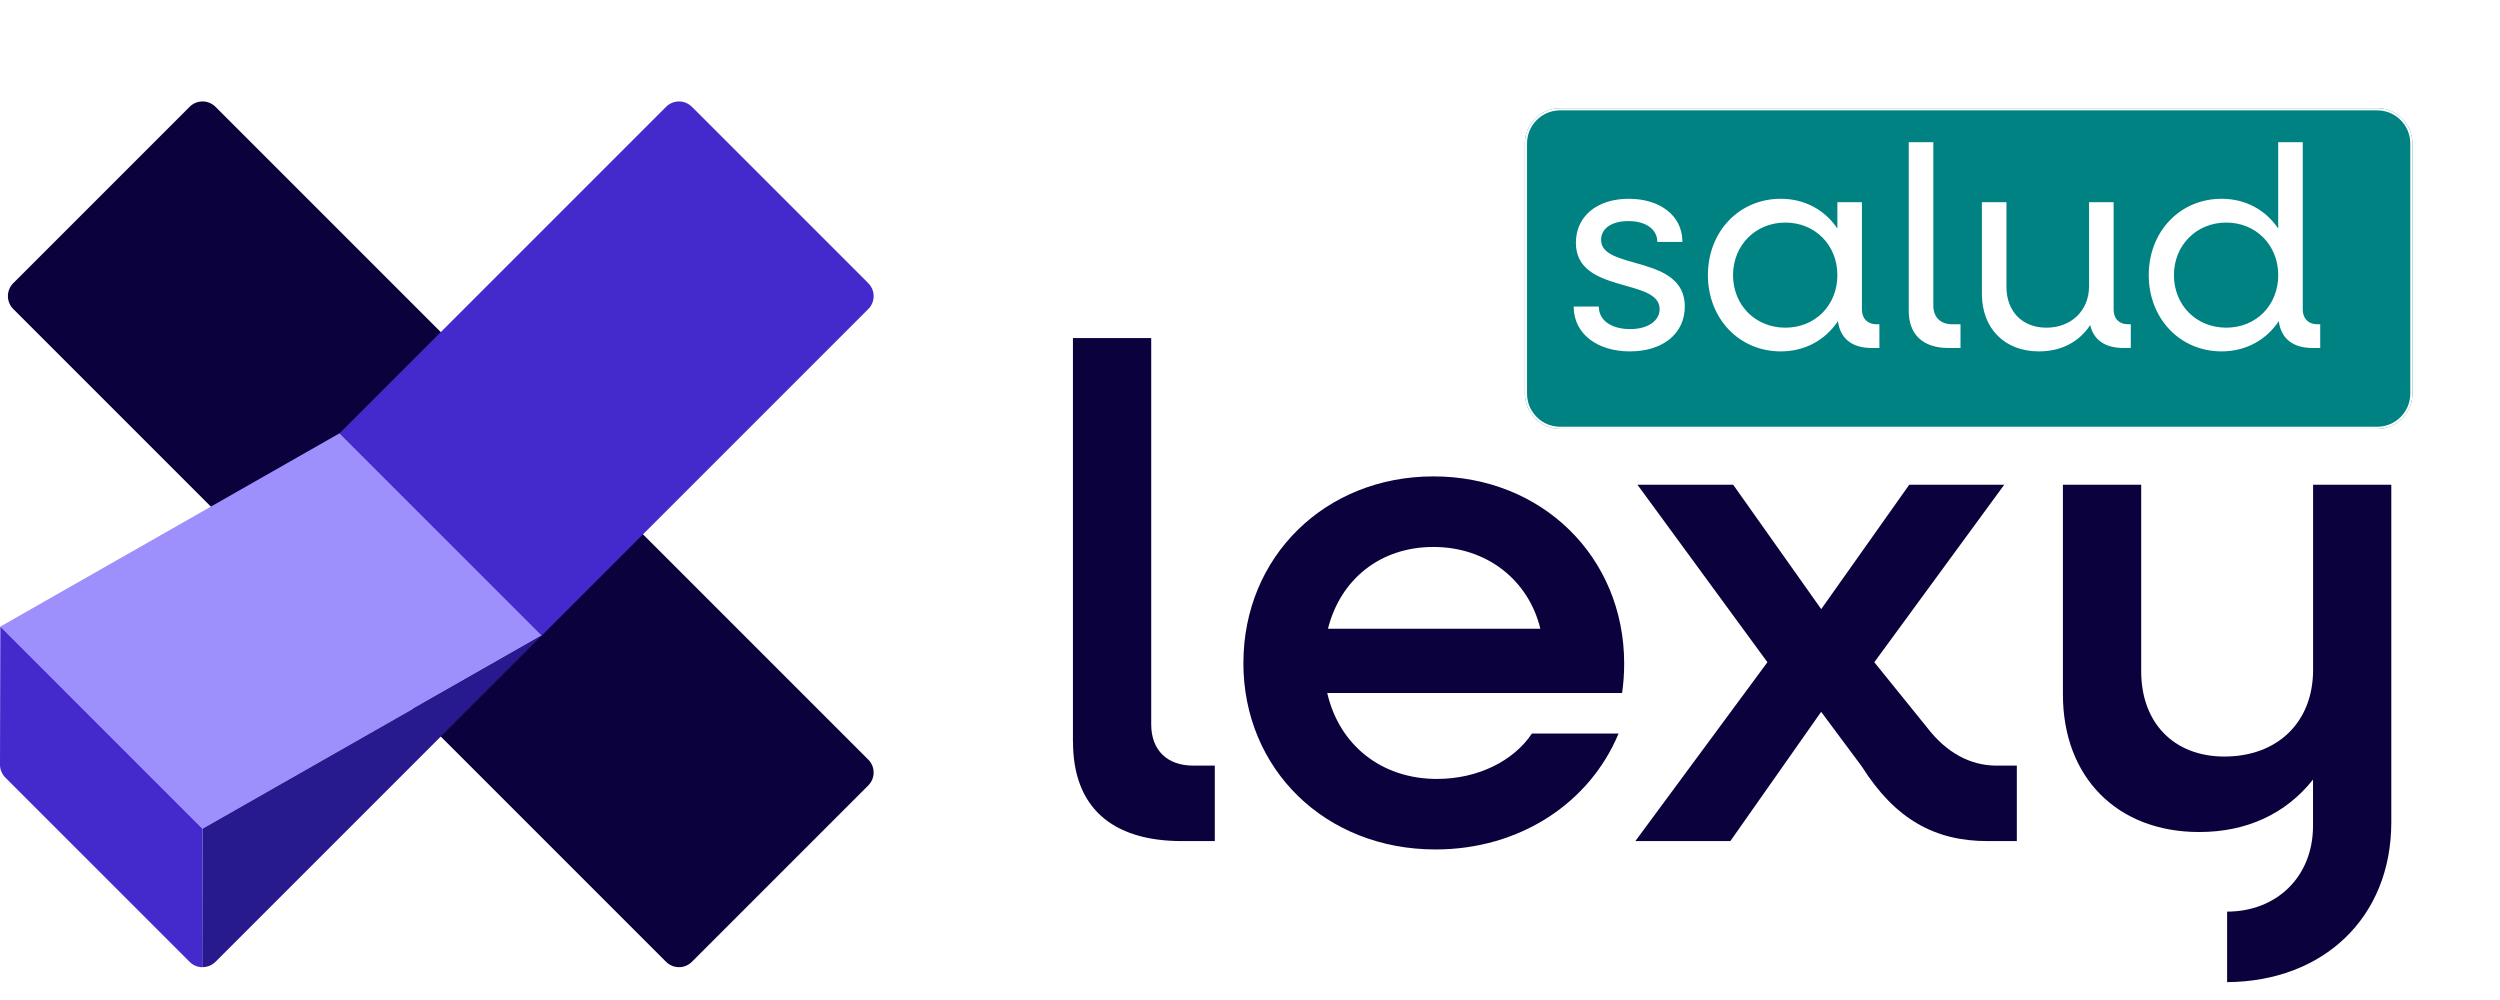
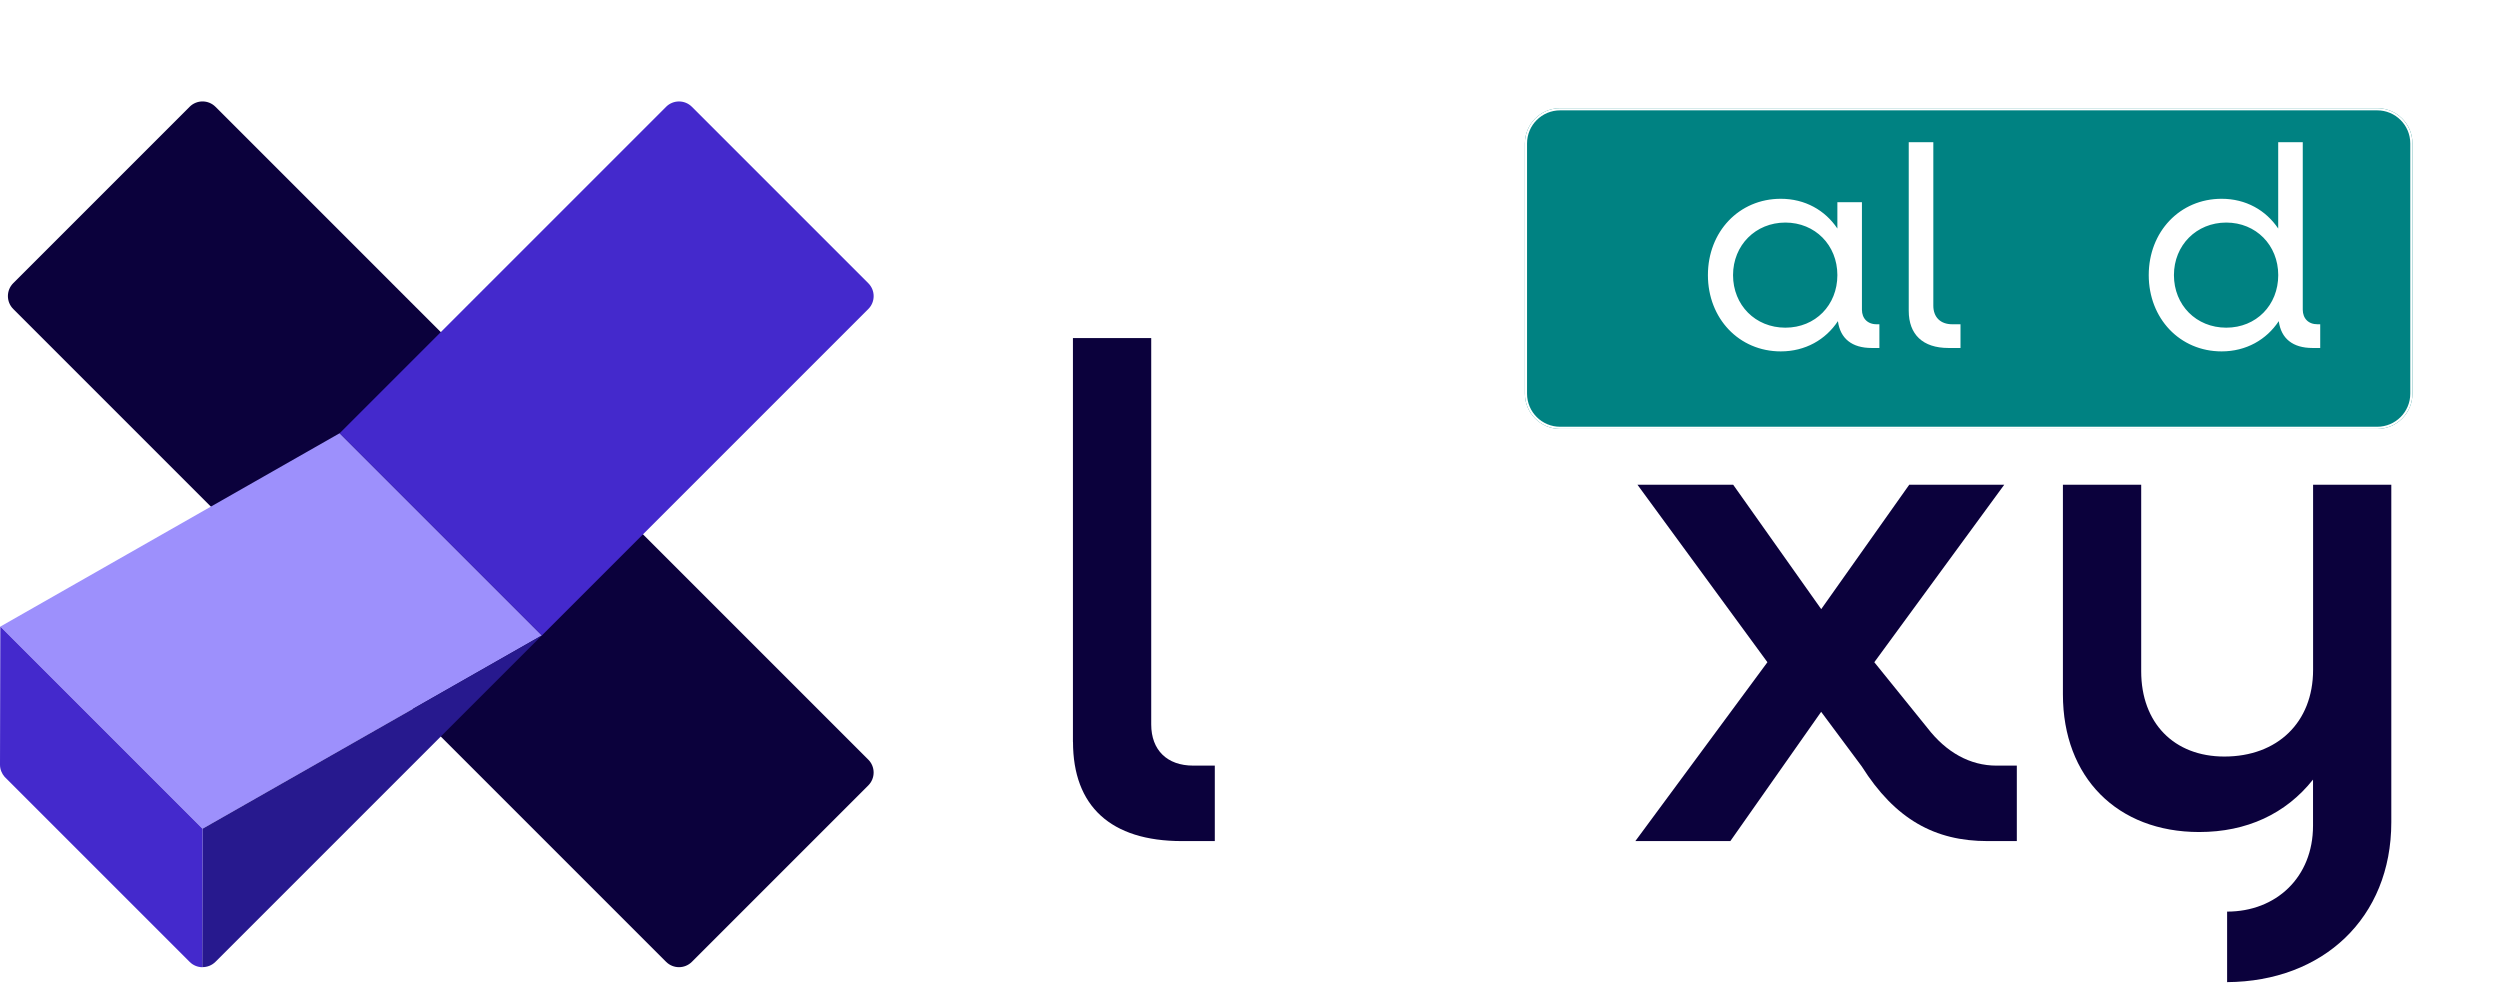
<svg xmlns="http://www.w3.org/2000/svg" width="115" height="46" viewBox="0 0 115 46" fill="none">
  <path d="M72.386 14.1H73.542C73.542 14.732 74.122 15.139 74.99 15.139C75.805 15.139 76.343 14.756 76.343 14.219C76.343 12.771 72.491 13.534 72.491 11.169C72.491 9.947 73.464 9.145 74.922 9.145C76.38 9.145 77.394 9.934 77.394 11.13H76.238C76.238 10.55 75.711 10.17 74.911 10.17C74.111 10.17 73.65 10.524 73.65 11.038C73.65 12.443 77.501 11.696 77.501 14.1C77.501 15.336 76.502 16.164 74.977 16.164C73.451 16.164 72.386 15.336 72.386 14.1Z" fill="#9FA300" />
  <path d="M78.564 12.655C78.564 10.657 79.996 9.145 81.915 9.145C83.032 9.145 83.953 9.669 84.519 10.511V9.302H85.649V14.245C85.649 14.651 85.911 14.916 86.32 14.916H86.451V16.007H86.097C85.19 16.007 84.65 15.574 84.545 14.771C83.979 15.626 83.046 16.164 81.915 16.164C79.996 16.164 78.564 14.651 78.564 12.653V12.655ZM84.519 12.655C84.519 11.276 83.494 10.238 82.127 10.238C80.761 10.238 79.72 11.276 79.72 12.655C79.72 14.035 80.746 15.073 82.127 15.073C83.509 15.073 84.519 14.035 84.519 12.655Z" fill="#9FA300" />
  <path d="M87.802 14.297V6.541H88.933V14.061C88.933 14.588 89.261 14.916 89.801 14.916H90.183V16.007H89.63C88.447 16.007 87.802 15.388 87.802 14.297Z" fill="#9FA300" />
  <path d="M91.167 13.521V9.302H92.297V13.193C92.297 14.323 93.021 15.073 94.138 15.073C95.255 15.073 96.096 14.31 96.096 13.167V9.302H97.227V14.245C97.227 14.651 97.476 14.916 97.898 14.916H98.016V16.006H97.675C96.833 16.006 96.308 15.639 96.149 14.955C95.635 15.731 94.822 16.164 93.784 16.164C92.218 16.164 91.167 15.112 91.167 13.521Z" fill="#9FA300" />
  <path d="M98.842 12.655C98.842 10.657 100.274 9.145 102.194 9.145C103.311 9.145 104.231 9.669 104.797 10.511V6.541H105.927V14.245C105.927 14.651 106.19 14.916 106.599 14.916H106.73V16.007H106.376C105.468 16.007 104.928 15.574 104.823 14.772C104.257 15.626 103.324 16.164 102.194 16.164C100.274 16.164 98.842 14.651 98.842 12.653V12.655ZM104.799 12.655C104.799 11.276 103.774 10.238 102.408 10.238C101.041 10.238 100.001 11.276 100.001 12.655C100.001 14.035 101.026 15.073 102.408 15.073C103.789 15.073 104.799 14.035 104.799 12.655Z" fill="#9FA300" />
  <g filter="url(#filter0_d_176_656)">
    <path d="M108.352 3.977H70.766C69.87 3.977 69.144 4.703 69.144 5.599V17.108C69.144 18.004 69.87 18.73 70.766 18.73H108.352C109.248 18.73 109.974 18.004 109.974 17.108V5.599C109.974 4.703 109.248 3.977 108.352 3.977Z" fill="#008282" />
    <path d="M70.766 4.026H108.352C109.22 4.027 109.923 4.731 109.923 5.599V17.108C109.923 17.977 109.22 18.68 108.352 18.681H70.766C69.898 18.681 69.194 17.977 69.194 17.108V5.599C69.194 4.73 69.898 4.026 70.766 4.026Z" stroke="white" stroke-width="0.1" />
  </g>
-   <path d="M74.922 9.194C75.642 9.194 76.249 9.389 76.674 9.728C77.086 10.055 77.327 10.519 77.341 11.079H76.285C76.271 10.795 76.134 10.558 75.904 10.392C75.661 10.216 75.318 10.12 74.911 10.12C74.505 10.12 74.178 10.21 73.951 10.37C73.723 10.532 73.6 10.764 73.6 11.038C73.6 11.42 73.864 11.649 74.231 11.816C74.596 11.983 75.084 12.099 75.561 12.242C76.042 12.387 76.516 12.56 76.868 12.844C77.219 13.125 77.451 13.515 77.451 14.101C77.451 14.703 77.208 15.205 76.779 15.557C76.35 15.909 75.731 16.114 74.977 16.114C74.222 16.114 73.586 15.91 73.14 15.557C72.707 15.214 72.453 14.73 72.439 14.15H73.495C73.51 14.461 73.659 14.718 73.911 14.898C74.175 15.086 74.549 15.188 74.99 15.188C75.404 15.188 75.753 15.092 76 14.922C76.248 14.751 76.393 14.506 76.393 14.219C76.393 13.828 76.129 13.591 75.762 13.419C75.396 13.248 74.908 13.132 74.431 12.99C73.95 12.847 73.476 12.678 73.123 12.4C72.773 12.126 72.541 11.744 72.541 11.169C72.541 10.572 72.778 10.081 73.192 9.737C73.606 9.393 74.202 9.194 74.922 9.194Z" fill="white" stroke="white" stroke-width="0.1" />
  <path d="M81.915 9.194C83.016 9.194 83.92 9.711 84.477 10.539L84.569 10.675V9.352H85.599V14.245C85.599 14.459 85.669 14.64 85.796 14.768C85.924 14.895 86.105 14.966 86.32 14.966H86.402V15.957H86.097C85.651 15.957 85.301 15.851 85.051 15.651C84.802 15.453 84.645 15.156 84.594 14.765L84.578 14.633L84.503 14.744C83.946 15.585 83.028 16.114 81.915 16.114C80.027 16.114 78.615 14.627 78.614 12.655C78.614 10.682 80.026 9.194 81.915 9.194ZM82.127 10.188C80.733 10.188 79.671 11.248 79.67 12.655C79.67 14.062 80.718 15.123 82.127 15.123C83.537 15.123 84.569 14.062 84.569 12.655C84.569 11.249 83.522 10.188 82.127 10.188Z" fill="white" stroke="white" stroke-width="0.1" />
  <path d="M88.883 6.591V14.062C88.883 14.335 88.968 14.563 89.129 14.722C89.289 14.881 89.52 14.966 89.8 14.966H90.133V15.957H89.63C89.047 15.957 88.604 15.804 88.307 15.524C88.011 15.245 87.852 14.832 87.852 14.297V6.591H88.883Z" fill="white" stroke="white" stroke-width="0.1" />
-   <path d="M92.247 9.352V13.193C92.247 13.769 92.431 14.252 92.763 14.592C93.094 14.931 93.567 15.123 94.138 15.123C94.707 15.123 95.21 14.928 95.57 14.585C95.931 14.241 96.146 13.751 96.146 13.167V9.352H97.177V14.244C97.177 14.458 97.242 14.639 97.368 14.768C97.494 14.896 97.677 14.966 97.898 14.966H97.966V15.956H97.675C97.261 15.956 96.93 15.866 96.684 15.696C96.439 15.527 96.275 15.275 96.198 14.943L96.172 14.831L96.107 14.928C95.603 15.689 94.806 16.114 93.784 16.114C93.013 16.114 92.371 15.855 91.924 15.404C91.476 14.953 91.217 14.305 91.217 13.521V9.352H92.247Z" fill="white" stroke="white" stroke-width="0.1" />
  <path d="M105.877 6.591V14.245C105.878 14.459 105.947 14.641 106.075 14.769C106.202 14.896 106.383 14.966 106.598 14.966H106.68V15.957H106.375C105.93 15.957 105.58 15.851 105.33 15.651C105.08 15.453 104.924 15.156 104.873 14.766L104.856 14.633L104.782 14.744C104.225 15.585 103.307 16.114 102.194 16.114C100.305 16.114 98.893 14.627 98.892 12.655C98.892 10.683 100.304 9.194 102.194 9.194C103.294 9.194 104.198 9.711 104.755 10.539L104.847 10.675V6.591H105.877ZM102.408 10.188C101.014 10.188 99.951 11.248 99.951 12.655C99.951 14.062 100.998 15.123 102.408 15.123C103.818 15.123 104.849 14.062 104.849 12.655C104.849 11.249 103.802 10.188 102.408 10.188Z" fill="white" stroke="white" stroke-width="0.1" />
  <path d="M49.355 34.125V15.55H52.956V33.323C52.956 34.512 53.695 35.218 54.884 35.218H55.881V38.69H54.37C51.091 38.69 49.358 37.083 49.358 34.125H49.355Z" fill="#0B013C" />
-   <path d="M57.197 30.494C57.197 25.609 60.957 21.914 65.939 21.914C70.921 21.914 74.712 25.611 74.712 30.527C74.712 30.978 74.679 31.459 74.616 31.878H61.053C61.6 34.257 63.528 35.831 66.099 35.831C67.996 35.831 69.634 34.996 70.469 33.741H74.454C73.136 36.924 69.922 39.075 66.033 39.075C60.955 39.075 57.195 35.378 57.195 30.494H57.197ZM61.086 28.921H70.856C70.309 26.671 68.381 25.16 65.939 25.16C63.497 25.16 61.665 26.638 61.086 28.921Z" fill="#0B013C" />
  <path d="M81.301 30.462L75.324 22.299H79.727L83.776 28.02L87.824 22.299H92.194L86.218 30.462L88.659 33.483C89.527 34.609 90.62 35.219 91.842 35.219H92.774V38.69H91.423C89.011 38.69 87.179 37.693 85.638 35.251L83.773 32.744L79.596 38.69H75.226L81.301 30.462Z" fill="#0B013C" />
  <path d="M106.402 22.299V30.816C106.402 33.227 104.762 34.801 102.32 34.801C100.005 34.801 98.495 33.258 98.495 30.879V22.299H94.894V31.942C94.894 35.767 97.401 38.273 101.162 38.273C103.348 38.273 105.147 37.438 106.399 35.861V37.982C106.399 40.36 104.697 41.934 102.447 41.934V45.178C106.848 45.15 110 42.234 110 37.822V22.299H106.399H106.402Z" fill="#0B013C" />
  <path d="M31.827 44.244L39.941 36.13C40.269 35.802 40.269 35.27 39.941 34.943L9.911 4.912C9.583 4.584 9.051 4.584 8.723 4.912L0.609 13.026C0.282 13.354 0.282 13.886 0.609 14.213L30.64 44.244C30.968 44.572 31.499 44.572 31.827 44.244Z" fill="#0B013C" />
  <path d="M9.317 38.123L0.015 28.823L15.624 19.928L24.926 29.23L9.317 38.123Z" fill="#9D90FC" />
  <path d="M9.317 38.122L9.302 44.488C9.523 44.492 9.743 44.411 9.912 44.243L24.928 29.227L9.319 38.12L9.317 38.122Z" fill="#27198E" />
  <path d="M9.302 44.49L9.317 38.124L0.015 28.822L0 35.179C0 35.385 0.079 35.582 0.214 35.737L8.725 44.247C8.884 44.407 9.094 44.488 9.302 44.492V44.49Z" fill="#4429CC" />
  <path d="M39.942 13.028L31.827 4.913C31.5 4.585 30.968 4.585 30.64 4.913L15.624 19.929L24.926 29.231L39.942 14.215C40.27 13.887 40.27 13.356 39.942 13.028Z" fill="#4429CC" />
  <defs>
    <filter id="filter0_d_176_656" x="66.144" y="0.977" width="48.83" height="22.754" filterUnits="userSpaceOnUse" color-interpolation-filters="sRGB">
      <feFlood flood-opacity="0" result="BackgroundImageFix" />
      <feColorMatrix in="SourceAlpha" type="matrix" values="0 0 0 0 0 0 0 0 0 0 0 0 0 0 0 0 0 0 127 0" result="hardAlpha" />
      <feOffset dx="1" dy="1" />
      <feGaussianBlur stdDeviation="2" />
      <feComposite in2="hardAlpha" operator="out" />
      <feColorMatrix type="matrix" values="0 0 0 0 1 0 0 0 0 1 0 0 0 0 1 0 0 0 0.1 0" />
      <feBlend mode="normal" in2="BackgroundImageFix" result="effect1_dropShadow_176_656" />
      <feBlend mode="normal" in="SourceGraphic" in2="effect1_dropShadow_176_656" result="shape" />
    </filter>
  </defs>
</svg>